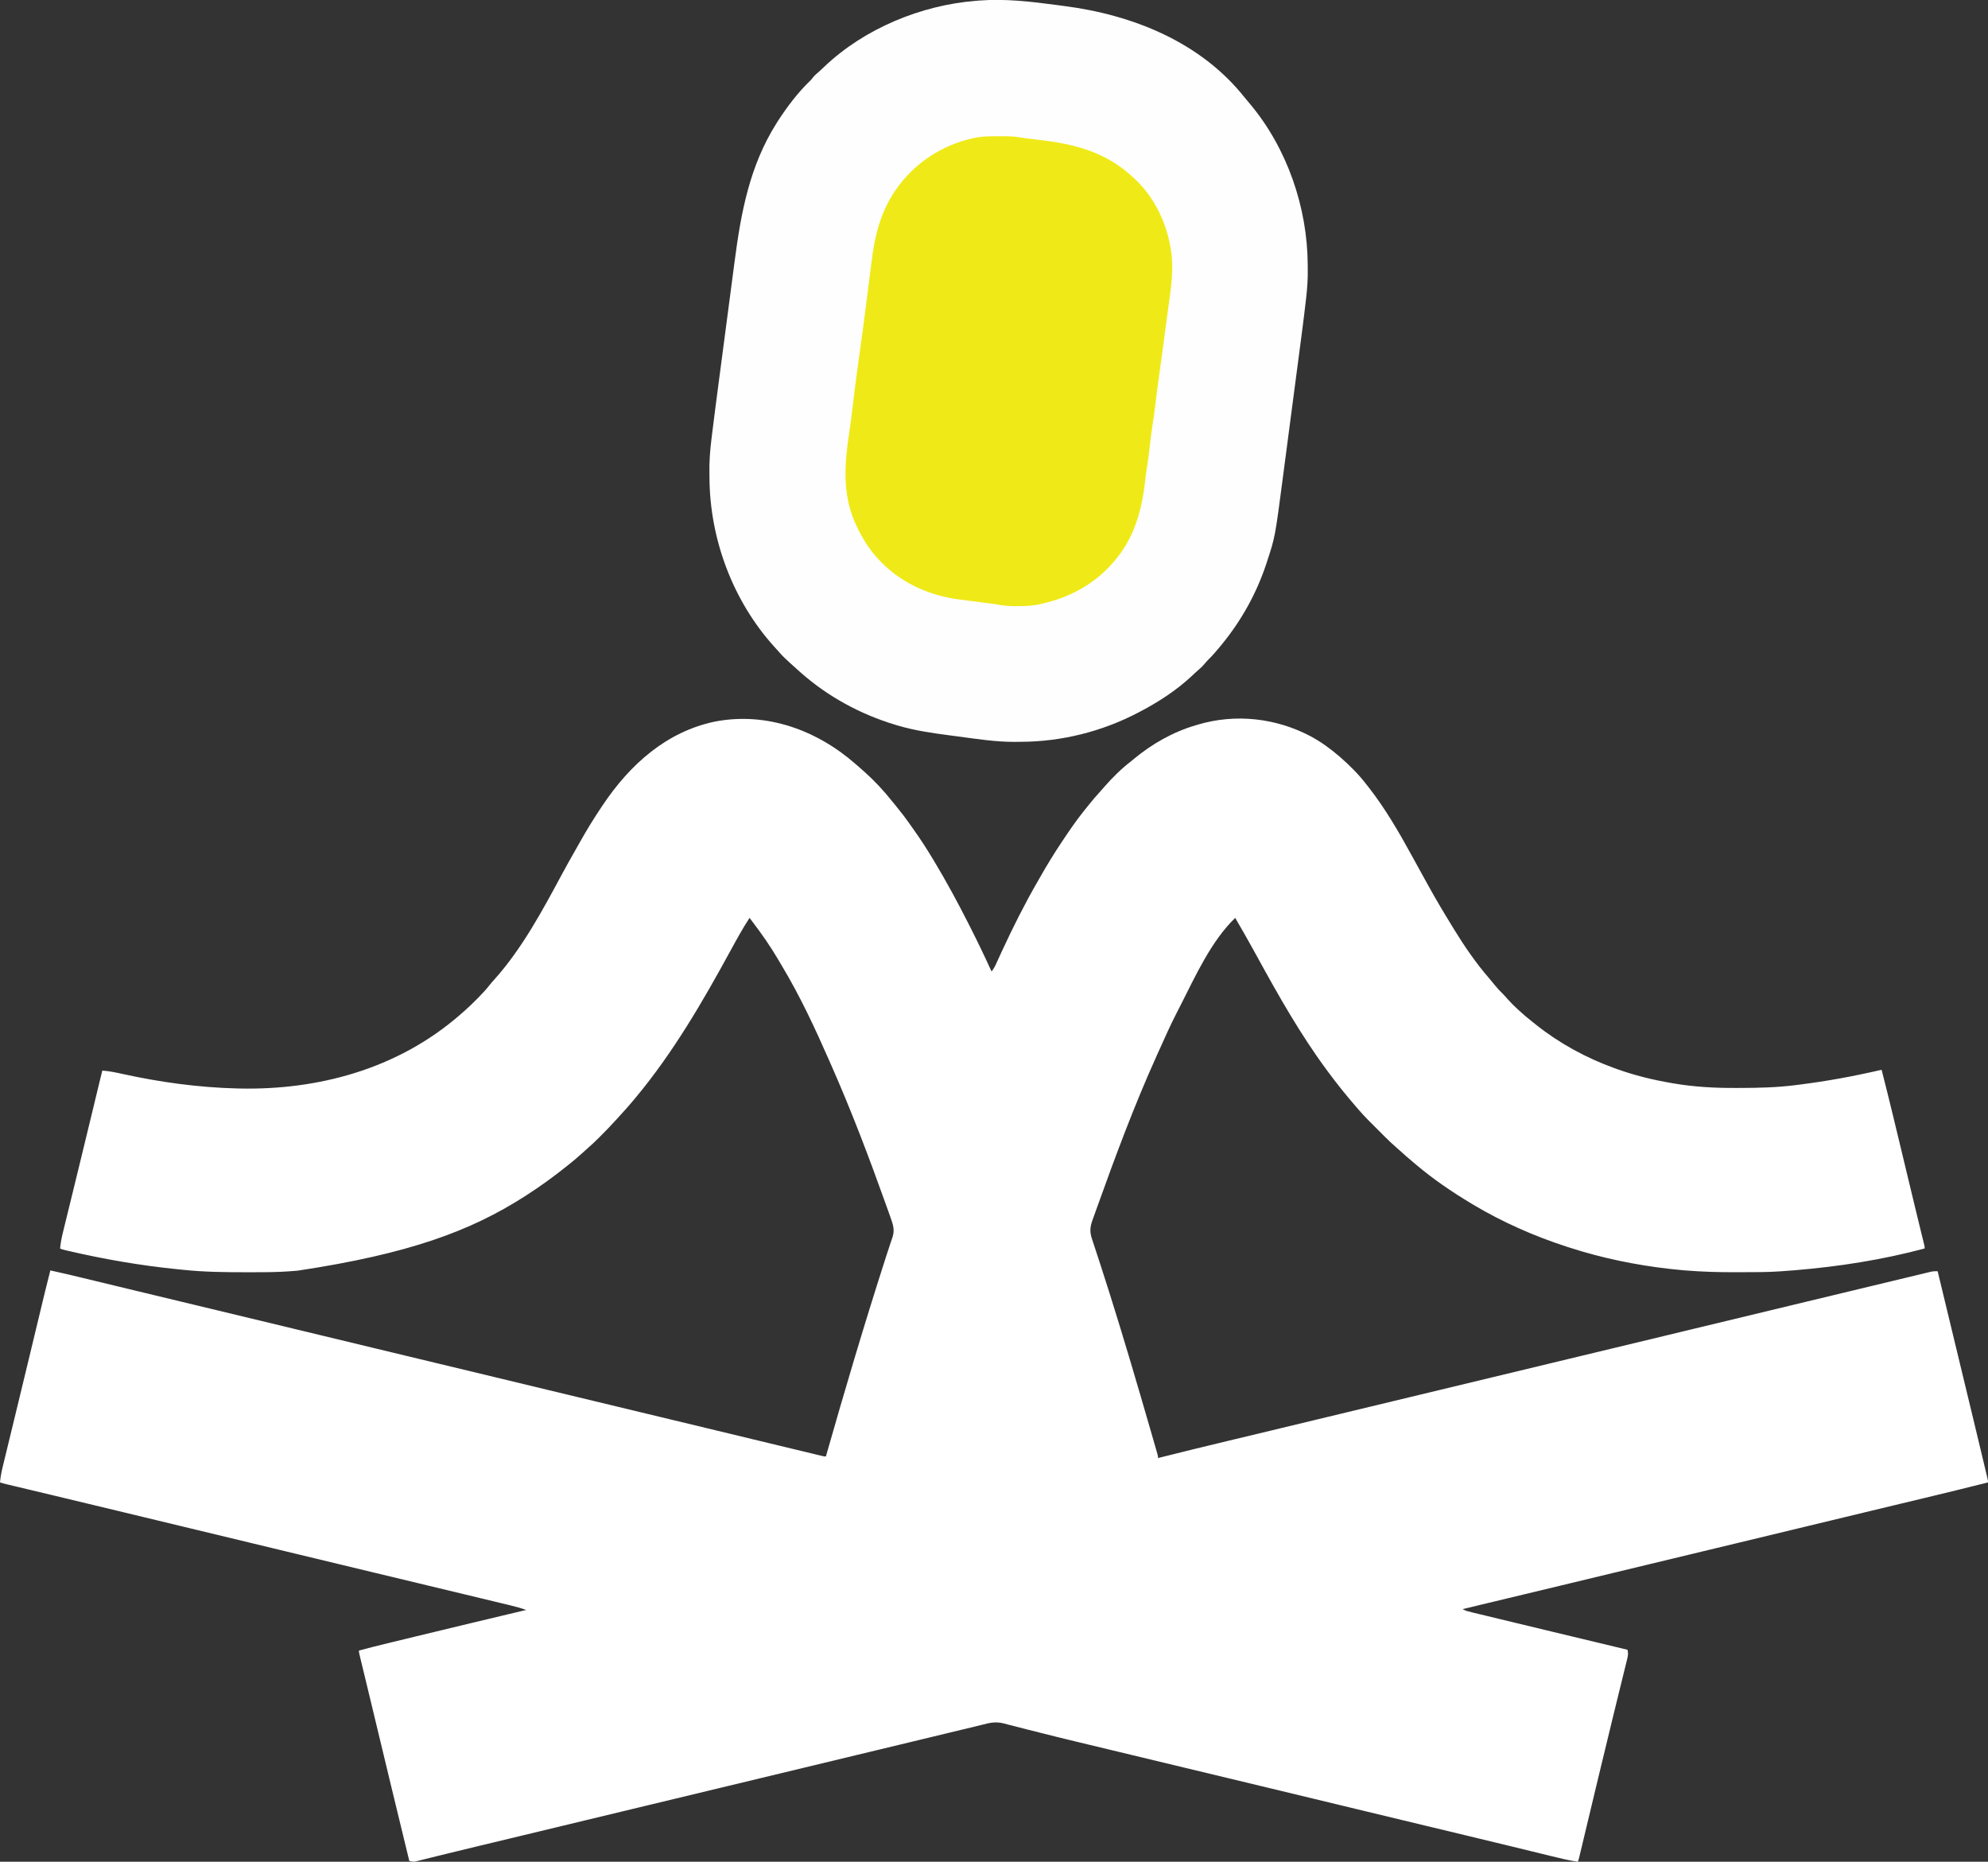
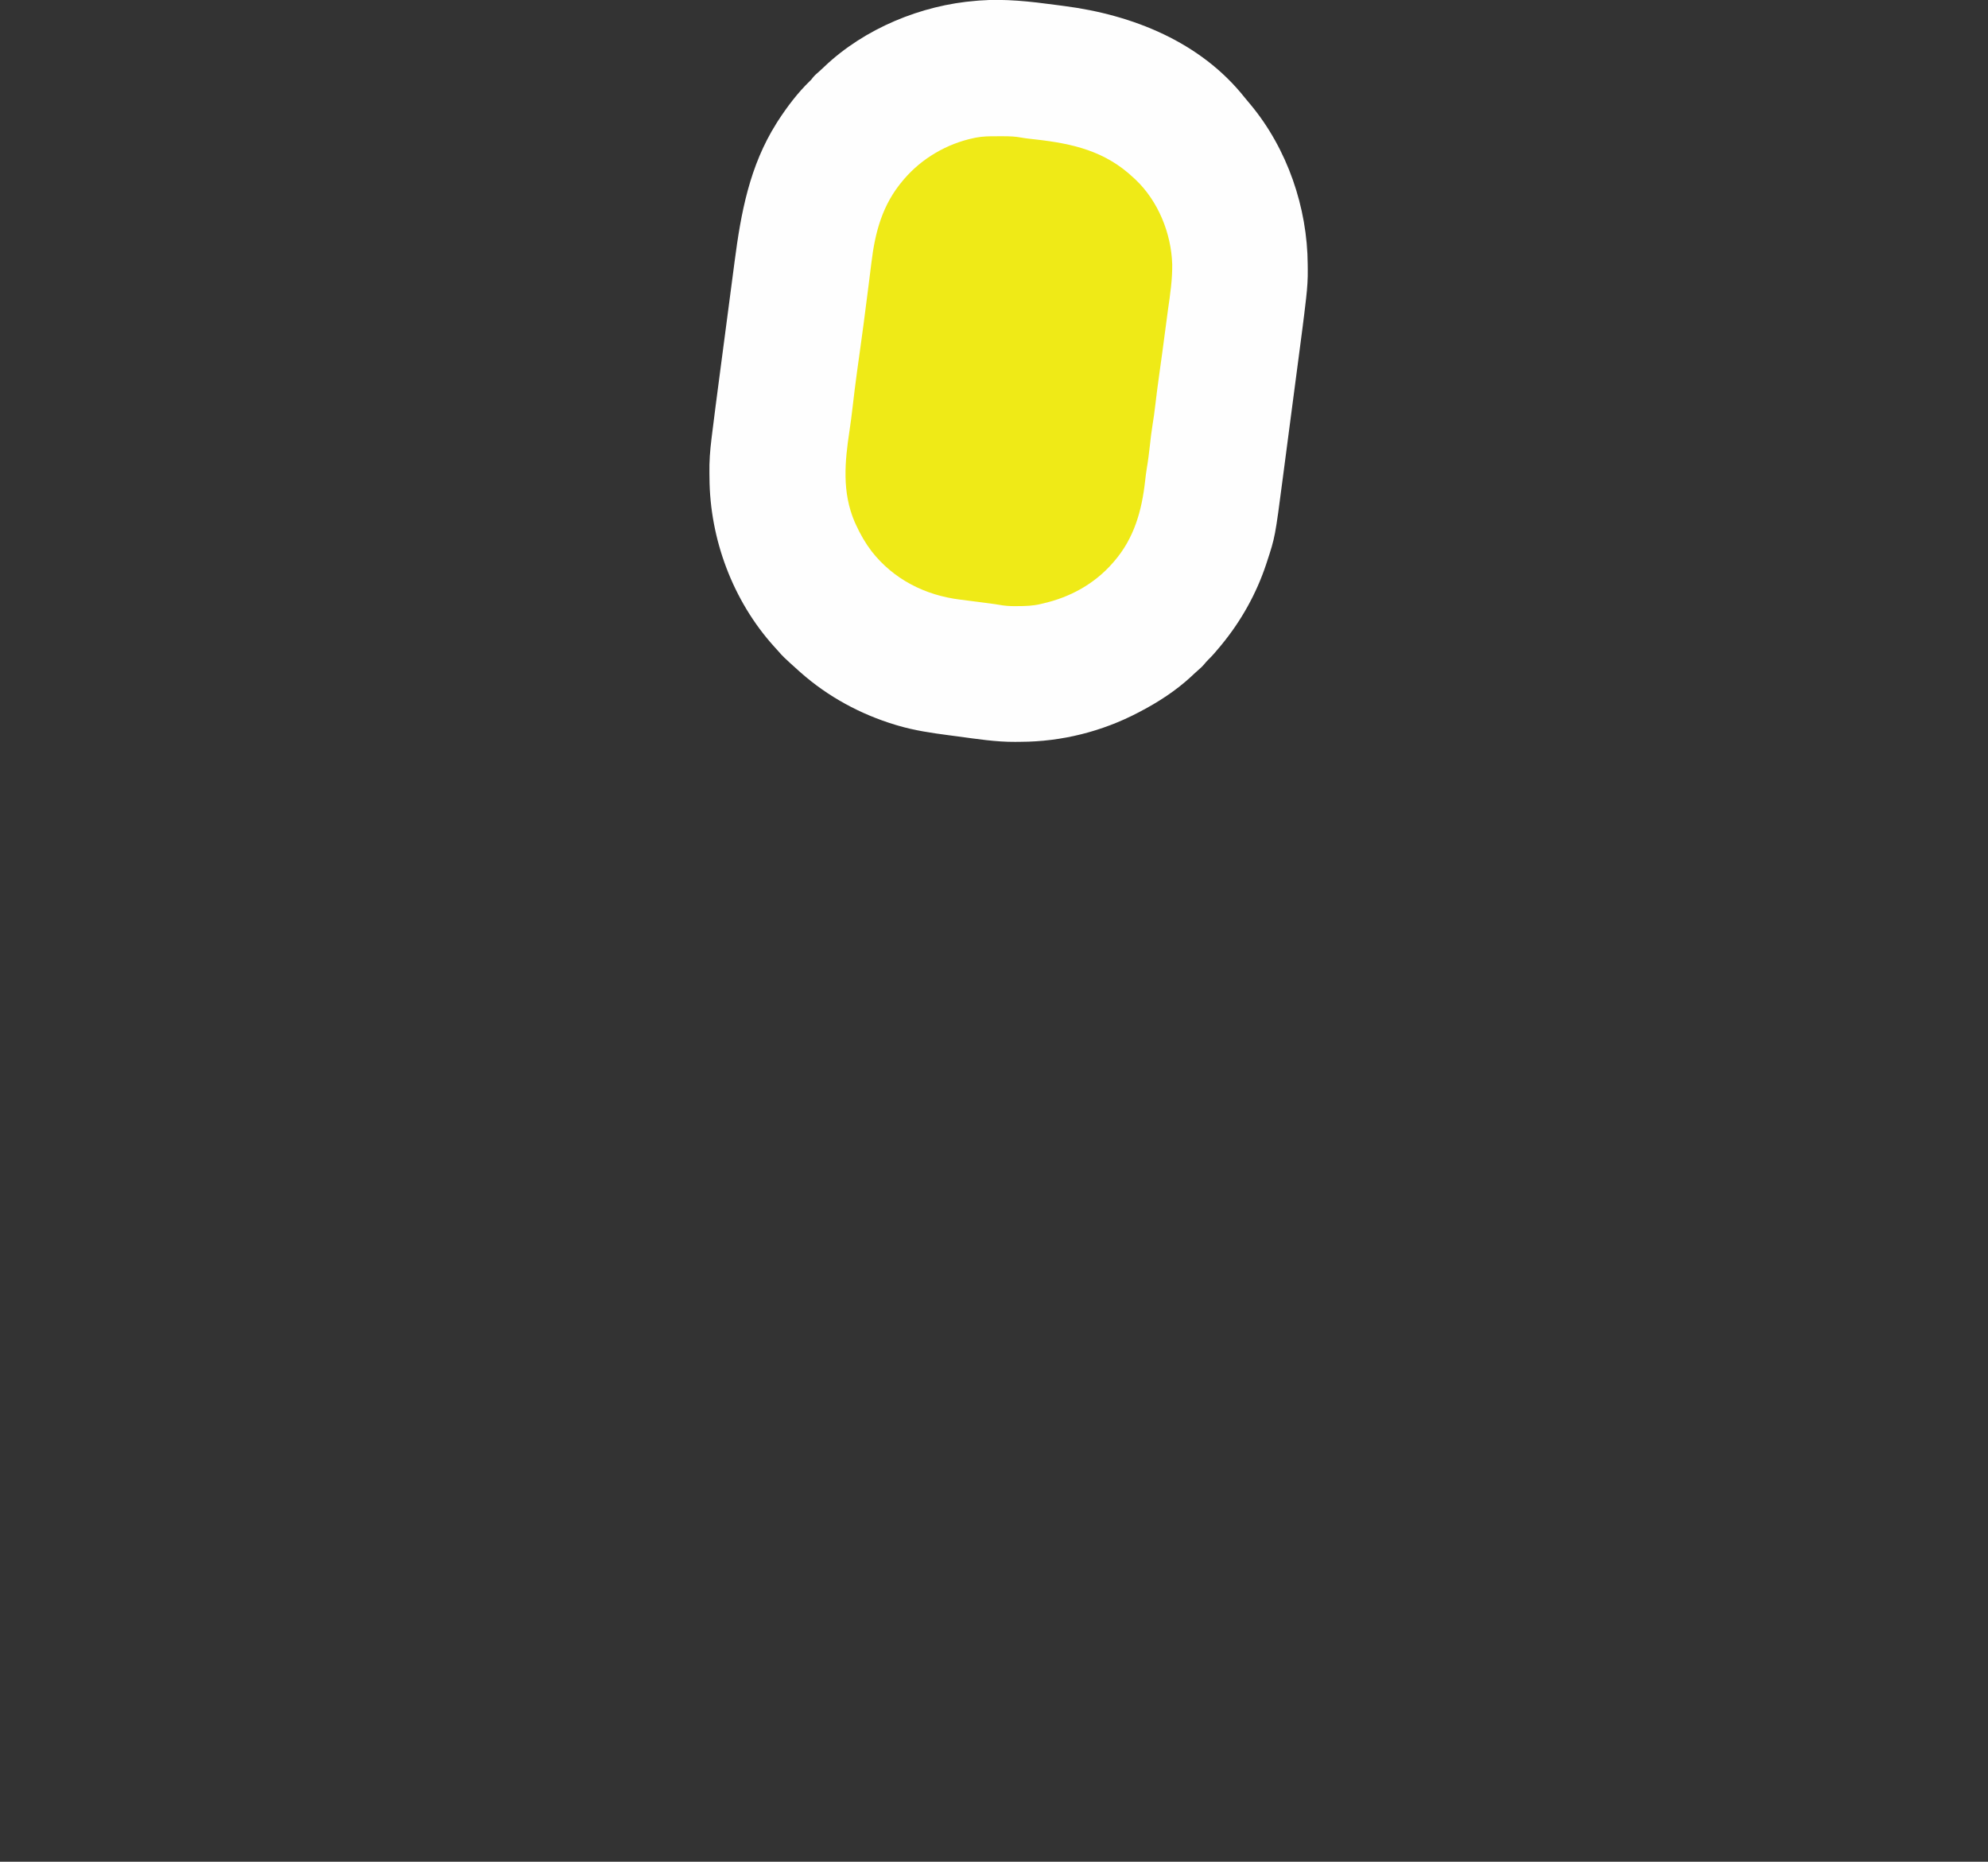
<svg xmlns="http://www.w3.org/2000/svg" version="1.1" width="2448" height="2292">
  <rect width="100%" height="100%" fill="#333333" stroke="none" />
-   <path d="M0 0 C0.712 0.612 1.423 1.225 2.156 1.855 C4.122 3.551 6.063 5.272 8 7 C8.855 7.75 9.709 8.5 10.59 9.273 C23.132 20.485 34.556 32.819 45 46 C46.024 47.247 47.05 48.491 48.078 49.734 C54.589 57.622 60.789 65.629 66.622 74.029 C68.157 76.225 69.714 78.403 71.273 80.582 C79.708 92.418 87.517 104.543 95 117 C95.794 118.318 95.794 118.318 96.604 119.663 C111.383 144.252 124.992 169.372 137.96 194.95 C138.974 196.949 139.99 198.948 141.006 200.946 C150.069 218.786 158.696 236.795 167 255 C169.363 252.058 170.985 249.148 172.539 245.715 C173.028 244.645 173.518 243.574 174.022 242.471 C174.551 241.305 175.08 240.139 175.625 238.938 C176.788 236.399 177.958 233.863 179.129 231.328 C179.437 230.661 179.746 229.993 180.063 229.305 C193.33 200.67 207.454 172.467 223.209 145.115 C224.437 142.979 225.659 140.84 226.877 138.697 C235.243 123.983 244.029 109.636 253.438 95.562 C253.892 94.882 254.347 94.202 254.815 93.501 C262.714 81.711 270.695 69.902 279.562 58.812 C280.017 58.239 280.472 57.666 280.941 57.075 C282.289 55.38 283.644 53.689 285 52 C285.785 51.019 286.57 50.038 287.379 49.027 C291.658 43.736 296.072 38.605 300.664 33.582 C302.55 31.497 304.391 29.387 306.227 27.258 C316.164 15.882 327.056 5.243 339 -4 C340.137 -4.934 341.271 -5.872 342.402 -6.812 C364.582 -25.155 390.321 -39.866 418 -48 C418.772 -48.235 419.544 -48.47 420.339 -48.712 C467.143 -62.82 517.349 -57.183 560.353 -34.334 C572.829 -27.498 584.246 -19.307 595 -10 C595.793 -9.318 596.586 -8.636 597.402 -7.934 C608.513 1.845 618.947 12.28 628 24 C628.981 25.241 629.963 26.482 630.945 27.723 C651.861 54.367 668.885 83.876 685.105 113.538 C687.064 117.116 689.03 120.69 691 124.262 C691.334 124.868 691.669 125.475 692.014 126.099 C694.707 130.982 697.401 135.864 700.098 140.745 C701.665 143.581 703.23 146.418 704.792 149.257 C714.079 166.126 723.906 182.607 734 199 C734.948 200.552 735.896 202.104 736.844 203.656 C749.559 224.376 763.523 244.709 779.477 263.074 C781.947 265.938 784.322 268.862 786.688 271.812 C789.882 275.741 793.211 279.371 796.883 282.855 C798.772 284.769 800.508 286.734 802.258 288.773 C805.863 292.923 809.721 296.704 813.75 300.438 C814.455 301.093 815.159 301.748 815.885 302.424 C821.409 307.526 827.08 312.361 833 317 C834.36 318.089 835.719 319.179 837.078 320.27 C866.092 343.38 899.142 361.4 934 374 C934.956 374.347 935.912 374.693 936.897 375.05 C958.703 382.857 980.946 388.344 1003.75 392.25 C1004.427 392.369 1005.104 392.488 1005.801 392.611 C1031.912 397.146 1058.19 398.545 1084.64 398.387 C1086.797 398.375 1088.954 398.367 1091.111 398.361 C1112.861 398.286 1134.403 397.726 1156 395 C1157.68 394.794 1159.359 394.588 1161.039 394.382 C1195.391 390.119 1229.29 383.837 1263 376 C1272.685 413.982 1281.822 452.093 1290.945 490.213 C1291.98 494.538 1293.016 498.863 1294.051 503.188 C1294.305 504.249 1294.559 505.311 1294.821 506.405 C1298.226 520.63 1301.65 534.85 1305.105 549.062 C1305.299 549.857 1305.492 550.651 1305.691 551.47 C1307.469 558.789 1309.251 566.107 1311.039 573.424 C1311.808 576.576 1312.576 579.73 1313.344 582.883 C1313.617 583.998 1313.891 585.114 1314.173 586.264 C1314.417 587.266 1314.661 588.268 1314.912 589.301 C1315.124 590.168 1315.336 591.034 1315.554 591.927 C1316 594 1316 594 1316 596 C1264.079 609.93 1210.223 618.305 1156.688 622.75 C1155.975 622.809 1155.263 622.868 1154.529 622.929 C1150.381 623.268 1146.231 623.578 1142.078 623.859 C1140.71 623.952 1139.342 624.048 1137.974 624.147 C1122.598 625.239 1107.196 625.187 1091.79 625.185 C1088.785 625.185 1085.78 625.192 1082.775 625.206 C1062.094 625.299 1041.619 624.687 1021 623 C1019.654 622.89 1019.654 622.89 1018.281 622.778 C1013.387 622.364 1008.506 621.866 1003.625 621.312 C1002.543 621.19 1002.543 621.19 1001.439 621.066 C959.938 616.321 918.763 607.847 879 595 C877.762 594.601 876.523 594.202 875.247 593.791 C835.124 580.77 796.231 563.665 760 542 C759.109 541.468 758.219 540.936 757.301 540.388 C733.816 526.278 710.923 510.724 690 493 C688.934 492.108 687.868 491.216 686.801 490.324 C680.939 485.411 675.164 480.421 669.512 475.266 C668.114 474.005 666.711 472.751 665.285 471.523 C660.332 467.255 655.642 462.789 651.027 458.16 C649.937 457.071 649.937 457.071 648.825 455.961 C647.3 454.437 645.777 452.911 644.255 451.385 C641.944 449.069 639.627 446.758 637.311 444.447 C635.82 442.956 634.33 441.465 632.84 439.973 C632.157 439.292 631.475 438.612 630.772 437.911 C626.316 433.434 622.109 428.795 618 424 C617.05 422.906 616.1 421.812 615.148 420.719 C603.211 406.895 591.817 392.718 581 378 C580.495 377.318 579.991 376.636 579.471 375.933 C547.488 332.637 520.891 285.704 495.03 238.592 C493.354 235.54 491.678 232.488 490 229.438 C489.508 228.543 489.508 228.543 489.006 227.63 C481.86 214.643 474.465 201.805 467 189 C437.328 217.73 418.209 260.301 399.702 296.66 C398.187 299.632 396.663 302.6 395.137 305.566 C387.206 321.09 380.071 336.976 372.95 352.882 C372.033 354.927 371.111 356.971 370.188 359.014 C342.769 419.723 319.535 482.266 297.072 544.947 C296.364 546.923 295.653 548.898 294.94 550.872 C293.954 553.609 292.975 556.349 292 559.09 C291.709 559.892 291.418 560.694 291.119 561.52 C288.047 570.223 287.842 576.005 290.805 584.723 C291.114 585.674 291.424 586.625 291.743 587.605 C292.418 589.672 293.1 591.736 293.788 593.799 C294.899 597.136 295.993 600.478 297.082 603.822 C298.618 608.539 300.16 613.255 301.705 617.969 C305.252 628.81 308.699 639.683 312.125 650.562 C312.64 652.197 312.64 652.197 313.166 653.864 C330.204 708.009 346.216 762.478 362 817 C362.302 818.042 362.604 819.085 362.915 820.159 C364.679 826.25 366.437 832.343 368.188 838.438 C368.395 839.158 368.602 839.878 368.816 840.619 C369.374 842.557 369.927 844.495 370.48 846.434 C370.927 847.997 370.927 847.997 371.384 849.592 C372 852 372 852 372 854 C373.093 853.724 374.187 853.449 375.313 853.165 C403.056 846.176 430.841 839.385 458.668 832.737 C467.387 830.653 476.104 828.563 484.821 826.474 C488.249 825.653 491.676 824.832 495.103 824.011 C519.564 818.151 544.016 812.252 568.468 806.352 C605.994 797.298 643.525 788.267 681.063 779.266 C715.381 771.036 749.693 762.776 784 754.5 C819.328 745.978 854.66 737.474 890 729 C925.172 720.565 960.339 712.105 995.5 703.625 C996.668 703.343 997.835 703.062 999.038 702.772 C1004.937 701.349 1010.835 699.927 1016.734 698.504 C1017.902 698.222 1019.07 697.941 1020.273 697.651 C1022.633 697.081 1024.994 696.512 1027.354 695.943 C1068.198 686.092 1109.047 676.26 1149.897 666.431 C1156.713 664.791 1163.529 663.151 1170.345 661.51 C1195.761 655.394 1221.178 649.281 1246.598 643.179 C1256.756 640.741 1266.914 638.299 1277.071 635.851 C1283.215 634.371 1289.36 632.894 1295.505 631.421 C1298.891 630.609 1302.276 629.796 1305.66 628.977 C1309.234 628.114 1312.81 627.257 1316.387 626.402 C1317.408 626.154 1318.43 625.905 1319.482 625.649 C1320.412 625.428 1321.342 625.208 1322.3 624.98 C1323.094 624.789 1323.888 624.598 1324.707 624.401 C1327.179 623.969 1329.495 623.93 1332 624 C1345.655 680.526 1359.304 737.053 1372.898 793.593 C1373.676 796.828 1374.454 800.063 1375.233 803.298 C1378.496 816.864 1381.753 830.431 1385 844 C1385.224 844.935 1385.447 845.869 1385.678 846.832 C1386.989 852.315 1388.298 857.798 1389.603 863.282 C1390.002 864.958 1390.402 866.635 1390.802 868.311 C1391.347 870.59 1391.888 872.869 1392.429 875.149 C1392.734 876.431 1393.039 877.712 1393.353 879.033 C1394 882 1394 882 1394 884 C1367.594 890.664 1341.146 897.135 1314.658 903.465 C1304.873 905.804 1295.09 908.149 1285.306 910.494 C1283.013 911.044 1280.72 911.593 1278.427 912.142 C1252.948 918.247 1227.477 924.385 1202.008 930.529 C1192.582 932.802 1183.157 935.075 1173.732 937.348 C1171.369 937.918 1169.007 938.488 1166.645 939.058 C1140.265 945.42 1113.883 951.774 1087.5 958.125 C1086.386 958.393 1085.272 958.661 1084.125 958.938 C1058.767 965.042 1033.408 971.144 1008.047 977.238 C1006.981 977.494 1005.915 977.751 1004.817 978.014 C995.159 980.336 985.5 982.657 975.842 984.977 C940.01 993.587 904.185 1002.222 868.361 1010.863 C827.918 1020.618 787.466 1030.337 747 1040 C750.748 1042.175 754.781 1043.056 758.955 1044.049 C759.763 1044.246 760.57 1044.442 761.402 1044.644 C764.111 1045.301 766.821 1045.951 769.531 1046.602 C771.474 1047.071 773.416 1047.541 775.358 1048.012 C780.636 1049.289 785.916 1050.56 791.197 1051.83 C796.717 1053.159 802.236 1054.493 807.755 1055.826 C821.835 1059.226 835.917 1062.614 850 1066 C852.415 1066.581 854.831 1067.162 857.246 1067.743 C888.16 1075.176 919.079 1082.595 950 1090 C951.478 1094.76 950.386 1098.752 949.199 1103.436 C948.994 1104.283 948.788 1105.129 948.576 1106.002 C947.885 1108.838 947.179 1111.671 946.473 1114.504 C945.975 1116.532 945.479 1118.56 944.984 1120.589 C943.916 1124.956 942.841 1129.321 941.762 1133.685 C940.048 1140.615 938.348 1147.549 936.652 1154.483 C936.072 1156.853 935.492 1159.224 934.912 1161.594 C934.622 1162.778 934.332 1163.962 934.033 1165.183 C933.141 1168.826 932.248 1172.469 931.354 1176.112 C925.467 1200.118 919.69 1224.15 913.935 1248.189 C912.732 1253.215 911.527 1258.24 910.323 1263.266 C908.493 1270.901 906.663 1278.535 904.833 1286.17 C904.495 1287.581 904.495 1287.581 904.151 1289.021 C902.606 1295.47 901.062 1301.919 899.52 1308.368 C898.406 1313.026 897.29 1317.683 896.175 1322.34 C895.637 1324.586 895.1 1326.833 894.563 1329.079 C893.82 1332.19 893.075 1335.301 892.329 1338.411 C892.108 1339.341 891.886 1340.271 891.657 1341.229 C891.453 1342.081 891.248 1342.933 891.038 1343.81 C890.86 1344.551 890.683 1345.292 890.501 1346.055 C890.071 1347.723 889.545 1349.366 889 1351 C878.391 1349.497 868.08 1346.95 857.688 1344.398 C855.762 1343.929 853.836 1343.46 851.91 1342.992 C847.778 1341.986 843.646 1340.978 839.514 1339.967 C829.445 1337.505 819.374 1335.057 809.302 1332.608 C805.8 1331.756 802.297 1330.903 798.795 1330.051 C776.498 1324.626 754.187 1319.266 731.871 1313.92 C722.514 1311.679 713.157 1309.435 703.801 1307.191 C702.232 1306.815 702.232 1306.815 700.632 1306.432 C675.761 1300.468 650.897 1294.474 626.033 1288.477 C620.141 1287.056 614.25 1285.635 608.358 1284.214 C605.999 1283.645 603.64 1283.077 601.281 1282.508 C599.529 1282.085 599.529 1282.085 597.742 1281.654 C595.382 1281.085 593.023 1280.516 590.663 1279.947 C564.193 1273.563 537.722 1267.186 511.25 1260.812 C510.133 1260.544 509.016 1260.275 507.864 1259.997 C473.642 1251.758 439.415 1243.537 405.186 1235.328 C377.523 1228.693 349.862 1222.047 322.208 1215.374 C319.783 1214.789 317.358 1214.204 314.933 1213.619 C313.733 1213.33 312.533 1213.04 311.296 1212.742 C302.937 1210.726 294.577 1208.718 286.215 1206.713 C281.587 1205.602 276.96 1204.491 272.332 1203.379 C270.641 1202.973 270.641 1202.973 268.917 1202.558 C254.458 1199.081 240.025 1195.515 225.614 1191.845 C220.376 1190.515 215.132 1189.204 209.889 1187.894 C205.167 1186.711 200.456 1185.496 195.751 1184.25 C192.907 1183.507 190.056 1182.796 187.202 1182.094 C185.333 1181.624 183.474 1181.114 181.616 1180.602 C172.067 1178.308 164.7 1179.84 155.448 1182.348 C152.102 1183.239 148.734 1184.026 145.363 1184.817 C140.661 1185.922 135.968 1187.065 131.273 1188.199 C129.165 1188.707 127.057 1189.216 124.949 1189.724 C120.446 1190.809 115.944 1191.895 111.442 1192.982 C104.234 1194.722 97.025 1196.46 89.815 1198.198 C87.339 1198.794 84.862 1199.391 82.385 1199.988 C81.151 1200.286 79.916 1200.584 78.644 1200.89 C74.863 1201.802 71.082 1202.713 67.301 1203.625 C51.096 1207.532 34.888 1211.434 18.68 1215.328 C17.625 1215.581 16.571 1215.835 15.485 1216.096 C10.19 1217.368 4.895 1218.64 -0.4 1219.912 C-39.872 1229.394 -79.338 1238.901 -118.801 1248.419 C-153.884 1256.881 -188.972 1265.319 -224.065 1273.735 C-260.65 1282.508 -297.226 1291.316 -333.799 1300.138 C-359.586 1306.358 -385.373 1312.574 -411.164 1318.773 C-412.309 1319.049 -413.454 1319.324 -414.633 1319.607 C-425.823 1322.297 -437.013 1324.986 -448.204 1327.671 C-453.453 1328.93 -458.701 1330.189 -463.949 1331.449 C-464.954 1331.69 -465.959 1331.932 -466.994 1332.18 C-479.335 1335.144 -491.67 1338.132 -503.995 1341.163 C-506.157 1341.695 -508.32 1342.225 -510.483 1342.755 C-511.165 1342.922 -511.847 1343.089 -512.549 1343.261 C-513.878 1343.586 -515.206 1343.911 -516.535 1344.236 C-520.772 1345.275 -525.005 1346.328 -529.238 1347.384 C-531.319 1347.895 -533.399 1348.405 -535.48 1348.914 C-536.393 1349.146 -537.305 1349.378 -538.245 1349.617 C-539.489 1349.918 -539.489 1349.918 -540.759 1350.225 C-541.464 1350.401 -542.17 1350.576 -542.897 1350.757 C-545.448 1351.052 -547.519 1350.609 -550 1350 C-564.893 1288.783 -579.701 1227.547 -594.377 1166.278 C-597.37 1153.785 -600.372 1141.295 -603.391 1128.809 C-603.714 1127.472 -604.037 1126.135 -604.36 1124.798 C-605.77 1118.958 -607.183 1113.119 -608.601 1107.281 C-609.067 1105.351 -609.534 1103.422 -610 1101.492 C-610.208 1100.639 -610.416 1099.786 -610.63 1098.908 C-612 1093.227 -612 1093.227 -612 1091 C-600.082 1087.747 -588.103 1084.788 -576.098 1081.879 C-574.048 1081.381 -571.999 1080.883 -569.949 1080.385 C-564.458 1079.051 -558.966 1077.72 -553.474 1076.389 C-550.055 1075.561 -546.635 1074.731 -543.216 1073.902 C-497.506 1062.813 -451.762 1051.872 -406 1041 C-412.29 1038.789 -418.6 1037.015 -425.083 1035.47 C-426.058 1035.234 -427.032 1034.999 -428.036 1034.756 C-431.269 1033.976 -434.504 1033.201 -437.738 1032.426 C-440.05 1031.869 -442.362 1031.312 -444.674 1030.754 C-450.916 1029.25 -457.158 1027.75 -463.401 1026.252 C-469.323 1024.83 -475.244 1023.404 -481.165 1021.978 C-496.534 1018.277 -511.906 1014.584 -527.278 1010.894 C-530.824 1010.042 -534.37 1009.191 -537.917 1008.339 C-556.432 1003.893 -574.947 999.449 -593.464 995.009 C-624.482 987.57 -655.492 980.103 -686.5 972.625 C-688.253 972.202 -688.253 972.202 -690.041 971.771 C-693.582 970.917 -697.123 970.063 -700.664 969.209 C-704.205 968.355 -707.746 967.501 -711.287 966.647 C-713.649 966.077 -716.01 965.508 -718.371 964.938 C-749.134 957.519 -779.9 950.113 -810.666 942.708 C-814.019 941.901 -817.372 941.094 -820.725 940.287 C-822.96 939.75 -825.194 939.212 -827.429 938.674 C-843.318 934.85 -859.206 931.023 -875.094 927.195 C-884.264 924.986 -893.433 922.777 -902.603 920.568 C-904.859 920.025 -907.115 919.481 -909.37 918.938 C-934.952 912.776 -960.536 906.626 -986.129 900.512 C-987.217 900.252 -988.305 899.992 -989.427 899.724 C-999.821 897.24 -1010.216 894.758 -1020.613 892.28 C-1024.334 891.393 -1028.055 890.505 -1031.775 889.617 C-1033.494 889.207 -1035.212 888.798 -1036.931 888.389 C-1039.263 887.834 -1041.596 887.277 -1043.928 886.72 C-1044.608 886.559 -1045.288 886.398 -1045.989 886.232 C-1048.706 885.581 -1051.347 884.884 -1054 884 C-1053.4 877.505 -1052.287 871.371 -1050.729 865.044 C-1050.497 864.082 -1050.265 863.121 -1050.026 862.13 C-1049.253 858.933 -1048.472 855.738 -1047.691 852.543 C-1047.135 850.249 -1046.58 847.956 -1046.025 845.662 C-1044.834 840.743 -1043.639 835.824 -1042.441 830.906 C-1040.548 823.133 -1038.663 815.358 -1036.779 807.582 C-1036.136 804.929 -1035.493 802.277 -1034.85 799.624 C-1034.69 798.963 -1034.529 798.302 -1034.364 797.621 C-1033.217 792.886 -1032.068 788.151 -1030.919 783.417 C-1026.459 765.04 -1022.021 746.657 -1017.602 728.27 C-1017.307 727.044 -1017.012 725.819 -1016.709 724.556 C-1014.153 713.923 -1011.597 703.289 -1009.044 692.655 C-997.842 646.015 -997.842 646.015 -992 623 C-978.373 625.967 -964.812 629.172 -951.258 632.453 C-949.049 632.987 -946.84 633.52 -944.63 634.053 C-939.921 635.19 -935.212 636.328 -930.503 637.466 C-919.134 640.215 -907.762 642.959 -896.391 645.703 C-893.795 646.33 -891.198 646.957 -888.601 647.584 C-864.082 653.502 -839.556 659.394 -815.028 665.274 C-778.846 673.949 -742.67 682.652 -706.5 691.375 C-705.332 691.657 -704.165 691.938 -702.962 692.228 C-697.063 693.651 -691.165 695.073 -685.266 696.496 C-683.514 696.918 -683.514 696.918 -681.727 697.349 C-679.367 697.919 -677.006 698.488 -674.646 699.057 C-648.265 705.42 -621.883 711.774 -595.5 718.125 C-594.386 718.393 -593.272 718.661 -592.125 718.938 C-566.767 725.042 -541.408 731.144 -516.047 737.238 C-514.449 737.622 -514.449 737.622 -512.819 738.014 C-504.223 740.08 -495.627 742.145 -487.031 744.211 C-450.75 752.929 -414.473 761.67 -378.199 770.419 C-343.121 778.88 -308.037 787.318 -272.948 795.732 C-239.307 803.799 -205.673 811.894 -172.042 820.006 C-153.752 824.417 -135.46 828.827 -117.169 833.236 C-114.05 833.988 -110.932 834.74 -107.813 835.492 C-97.562 837.963 -87.312 840.433 -77.06 842.899 C-72.969 843.883 -68.879 844.867 -64.789 845.854 C-61.088 846.746 -57.386 847.637 -53.684 848.526 C-51.723 848.997 -49.763 849.471 -47.803 849.945 C-46.086 850.356 -46.086 850.356 -44.334 850.776 C-43.344 851.014 -42.354 851.253 -41.334 851.498 C-39.072 852.07 -39.072 852.07 -37 852 C-36.781 851.234 -36.563 850.468 -36.337 849.679 C-14.025 771.573 8.918 693.643 35.628 610.568 C36.215 608.747 36.8 606.926 37.383 605.104 C38.897 600.381 40.445 595.672 42.037 590.974 C42.533 589.485 42.533 589.485 43.038 587.965 C43.669 586.073 44.31 584.185 44.965 582.301 C47.855 573.538 45.948 567.218 42.922 558.785 C42.604 557.883 42.286 556.981 41.958 556.052 C40.896 553.053 39.824 550.057 38.75 547.062 C38.189 545.489 38.189 545.489 37.616 543.885 C16.805 485.572 -5.173 427.484 -30.194 370.828 C-30.995 369.01 -31.793 367.191 -32.591 365.372 C-50.204 325.259 -68.777 285.277 -91.38 247.701 C-92.985 245.024 -94.569 242.336 -96.148 239.645 C-105.427 223.889 -115.739 209.117 -126.805 194.572 C-128.212 192.721 -129.608 190.862 -131 189 C-139.714 202.301 -147.29 216.215 -154.903 230.161 C-189.222 293.023 -225.081 354.742 -271 410 C-271.422 410.509 -271.845 411.018 -272.28 411.542 C-278.11 418.547 -284.085 425.387 -290.285 432.066 C-292.016 433.936 -293.733 435.818 -295.434 437.715 C-301.486 444.448 -307.795 450.901 -314.188 457.312 C-315.031 458.161 -315.875 459.009 -316.744 459.883 C-321.114 464.242 -325.551 468.455 -330.233 472.478 C-332.645 474.555 -334.975 476.716 -337.312 478.875 C-342.715 483.795 -348.289 488.444 -354 493 C-354.508 493.408 -355.017 493.816 -355.541 494.236 C-371.44 506.979 -387.864 518.975 -405 530 C-405.78 530.503 -406.559 531.006 -407.363 531.525 C-474.761 574.771 -550.655 602.613 -686.926 623.238 C-687.926 623.333 -687.926 623.333 -688.945 623.43 C-702.558 624.652 -716.148 625.165 -729.809 625.203 C-731.374 625.21 -732.939 625.217 -734.504 625.224 C-739.482 625.244 -744.46 625.249 -749.438 625.25 C-750.287 625.25 -751.136 625.251 -752.012 625.251 C-777.632 625.258 -803.089 624.951 -828.592 622.253 C-831.122 621.987 -833.652 621.733 -836.183 621.48 C-881.469 616.907 -926.323 609.118 -970.648 598.793 C-971.364 598.627 -972.08 598.461 -972.818 598.291 C-977.755 597.122 -977.755 597.122 -980 596 C-979.405 589.567 -978.314 583.498 -976.757 577.233 C-976.528 576.293 -976.3 575.354 -976.064 574.386 C-975.305 571.269 -974.537 568.154 -973.77 565.039 C-973.225 562.81 -972.68 560.581 -972.137 558.352 C-970.974 553.589 -969.808 548.828 -968.639 544.067 C-966.804 536.594 -964.976 529.118 -963.151 521.642 C-962.533 519.112 -961.915 516.582 -961.296 514.051 C-960.835 512.164 -960.835 512.164 -960.365 510.238 C-959.426 506.393 -958.485 502.549 -957.545 498.704 C-951.704 474.82 -945.92 450.922 -940.151 427.02 C-938.326 419.458 -936.5 411.896 -934.674 404.335 C-934.08 401.872 -933.485 399.409 -932.891 396.946 C-932.534 395.464 -932.176 393.982 -931.818 392.5 C-931.513 391.236 -931.208 389.972 -930.894 388.67 C-929.945 384.776 -928.976 380.887 -928 377 C-919.501 377.585 -911.361 379.322 -903.065 381.152 C-856.63 391.347 -809.562 397.808 -762 399 C-761.092 399.023 -760.184 399.047 -759.249 399.071 C-663.958 401.147 -565.278 376.031 -487.477 308.266 C-485.446 306.408 -483.386 304.608 -481.301 302.812 C-476.531 298.648 -472.037 294.228 -467.562 289.75 C-466.724 288.911 -465.885 288.072 -465.02 287.208 C-459.971 282.112 -455.226 276.973 -450.816 271.312 C-449.05 269.064 -447.188 266.976 -445.25 264.875 C-411.088 226.781 -385.819 179.546 -361.716 134.718 C-356.536 125.096 -351.171 115.587 -345.758 106.096 C-344.21 103.369 -342.672 100.637 -341.14 97.902 C-332.338 82.202 -323.078 66.926 -313 52 C-312.55 51.329 -312.101 50.658 -311.638 49.967 C-278.282 0.279 -233.367 -40.331 -173.276 -52.735 C-109.734 -64.851 -47.619 -41.934 0 0 Z " fill="#FFFFFF" transform="translate(1054,941)" />
  <path d="M0 0 C3.274 0.439 6.55 0.869 9.826 1.291 C94.201 12.156 178.024 45.581 232.314 114.184 C234.574 117.027 236.927 119.774 239.291 122.531 C284.562 176.913 309.455 249.347 309.773 319.778 C309.785 321.487 309.805 323.196 309.835 324.905 C310.042 336.736 309.257 348.352 307.914 360.104 C307.787 361.233 307.787 361.233 307.657 362.384 C304.957 386.3 301.749 410.157 298.607 434.018 C298.074 438.065 297.542 442.113 297.01 446.16 C295.527 457.455 294.042 468.75 292.553 480.045 C292.458 480.759 292.364 481.474 292.267 482.211 C292.076 483.659 291.885 485.106 291.694 486.554 C291.552 487.632 291.552 487.632 291.407 488.731 C291.265 489.809 291.265 489.809 291.12 490.91 C289.581 502.577 288.051 514.246 286.525 525.915 C284.943 538.009 283.354 550.103 281.758 562.195 C280.868 568.94 279.981 575.684 279.102 582.43 C269.621 655.099 269.621 655.099 259.478 685.906 C259.182 686.811 258.886 687.715 258.581 688.647 C246.5 724.957 227.771 758.39 203.478 787.906 C203.006 788.481 202.534 789.056 202.048 789.649 C197.264 795.451 192.443 801.147 187.017 806.367 C185.413 807.972 183.983 809.656 182.541 811.406 C179.866 814.58 176.942 817.234 173.779 819.914 C171.125 822.212 168.594 824.622 166.041 827.031 C147.498 844.186 125.807 858.227 103.478 869.906 C102.821 870.253 102.163 870.601 101.486 870.958 C56.793 894.438 6.783 907.019 -43.718 907.146 C-45.964 907.156 -48.209 907.187 -50.455 907.219 C-74.036 907.392 -97.594 903.655 -120.916 900.537 C-124.718 900.03 -128.521 899.536 -132.324 899.043 C-153.18 896.296 -174.177 893.242 -194.397 887.281 C-195.541 886.947 -196.686 886.613 -197.865 886.268 C-240.791 873.351 -280.923 851.63 -314.522 821.906 C-315.379 821.148 -316.236 820.39 -317.119 819.609 C-319.602 817.391 -322.062 815.15 -324.522 812.906 C-325.534 811.998 -326.547 811.091 -327.561 810.184 C-332.6 805.652 -337.479 801.105 -341.838 795.898 C-343.707 793.687 -345.674 791.588 -347.647 789.469 C-398.117 733.419 -426.438 657.533 -426.872 582.448 C-426.888 580.434 -426.915 578.42 -426.954 576.406 C-427.225 562.26 -426.179 548.514 -424.444 534.501 C-424.221 532.672 -423.999 530.842 -423.777 529.013 C-420.917 505.59 -417.831 482.196 -414.751 458.802 C-414.237 454.901 -413.724 451.001 -413.211 447.1 C-411.778 436.201 -410.343 425.303 -408.905 414.404 C-408.814 413.716 -408.724 413.028 -408.63 412.32 C-408.539 411.631 -408.448 410.942 -408.354 410.232 C-408.17 408.837 -407.986 407.442 -407.802 406.047 C-407.711 405.355 -407.62 404.663 -407.526 403.951 C-406.043 392.71 -404.568 381.469 -403.096 370.227 C-401.569 358.558 -400.034 346.889 -398.492 335.221 C-397.633 328.72 -396.777 322.219 -395.93 315.718 C-388.068 255.487 -377.454 198.251 -344.522 145.906 C-343.891 144.902 -343.261 143.898 -342.612 142.863 C-331.133 125.195 -318.253 108.133 -303.08 93.465 C-301.365 91.813 -301.365 91.813 -299.522 89.344 C-297.229 86.549 -294.697 84.364 -291.948 82.027 C-289.679 80.044 -287.507 77.982 -285.334 75.894 C-236.095 29.009 -165.926 0.122 -98.522 -5.094 C-97.27 -5.203 -96.018 -5.313 -94.729 -5.426 C-62.915 -7.858 -31.487 -4.226 0 0 Z " fill="#FEFEFE" transform="translate(1300.522,6.094)" />
-   <path d="M0 0 C2.514 0.011 5.028 0 7.542 -0.013 C15.355 -0.02 22.82 0.208 30.514 1.708 C34.065 2.361 37.627 2.79 41.214 3.19 C41.889 3.267 42.564 3.343 43.26 3.421 C44.663 3.578 46.066 3.735 47.469 3.892 C93.949 9.11 133.623 18.303 168.519 51.261 C169.328 52.006 170.138 52.751 170.972 53.519 C198.762 79.998 214.806 119.568 215.971 157.59 C216.232 176.298 213.475 194.649 210.823 213.119 C209.621 221.578 208.544 230.054 207.44 238.526 C205.081 256.634 202.625 274.724 200.07 292.805 C198.26 305.634 196.599 318.472 195.087 331.34 C194.123 339.531 193.042 347.668 191.662 355.798 C190.33 363.915 189.452 372.09 188.519 380.261 C187.423 389.85 186.298 399.408 184.656 408.922 C183.822 413.908 183.201 418.903 182.655 423.929 C178.642 460.639 169.174 494.794 144.519 523.261 C144.036 523.821 143.554 524.382 143.057 524.959 C120.254 551.208 90.151 567.627 56.519 575.261 C55.632 575.476 54.745 575.691 53.831 575.913 C44.332 578.173 34.931 578.443 25.206 578.448 C24.059 578.46 22.913 578.473 21.731 578.485 C15.268 578.496 9.203 578.032 2.853 576.851 C-1.15 576.142 -5.162 575.601 -9.192 575.077 C-9.967 574.976 -10.741 574.875 -11.539 574.771 C-13.15 574.562 -14.76 574.353 -16.37 574.145 C-18.905 573.817 -21.439 573.485 -23.973 573.151 C-31.03 572.224 -38.087 571.301 -45.153 570.444 C-88.184 565.138 -127.159 545.532 -154.173 510.983 C-161.94 500.758 -168.169 489.937 -173.481 478.261 C-174.015 477.094 -174.549 475.928 -175.099 474.726 C-190.725 438.169 -187.225 400.922 -181.438 362.648 C-179.951 352.766 -178.669 342.878 -177.544 332.948 C-175.99 319.26 -174.247 305.603 -172.419 291.948 C-172.295 291.019 -172.171 290.089 -172.043 289.132 C-170.604 278.362 -169.109 267.601 -167.562 256.846 C-166.37 248.534 -165.257 240.212 -164.169 231.886 C-163.957 230.273 -163.746 228.66 -163.534 227.048 C-161.951 214.954 -160.404 202.856 -158.864 190.757 C-158.482 187.762 -158.097 184.767 -157.713 181.771 C-156.619 173.247 -155.53 164.723 -154.51 156.189 C-149.937 117.977 -140.949 84.11 -115.481 54.261 C-115.037 53.736 -114.592 53.212 -114.134 52.672 C-92.261 27.147 -61.361 9.147 -28.481 2.261 C-27.244 1.991 -27.244 1.991 -25.981 1.716 C-17.313 0.041 -8.793 -0.045 0 0 Z " fill="#EFEA17" transform="translate(1227.481,167.739)" />
+   <path d="M0 0 C2.514 0.011 5.028 0 7.542 -0.013 C15.355 -0.02 22.82 0.208 30.514 1.708 C34.065 2.361 37.627 2.79 41.214 3.19 C41.889 3.267 42.564 3.343 43.26 3.421 C44.663 3.578 46.066 3.735 47.469 3.892 C93.949 9.11 133.623 18.303 168.519 51.261 C169.328 52.006 170.138 52.751 170.972 53.519 C198.762 79.998 214.806 119.568 215.971 157.59 C216.232 176.298 213.475 194.649 210.823 213.119 C209.621 221.578 208.544 230.054 207.44 238.526 C205.081 256.634 202.625 274.724 200.07 292.805 C198.26 305.634 196.599 318.472 195.087 331.34 C194.123 339.531 193.042 347.668 191.662 355.798 C190.33 363.915 189.452 372.09 188.519 380.261 C187.423 389.85 186.298 399.408 184.656 408.922 C183.822 413.908 183.201 418.903 182.655 423.929 C178.642 460.639 169.174 494.794 144.519 523.261 C144.036 523.821 143.554 524.382 143.057 524.959 C120.254 551.208 90.151 567.627 56.519 575.261 C55.632 575.476 54.745 575.691 53.831 575.913 C44.332 578.173 34.931 578.443 25.206 578.448 C24.059 578.46 22.913 578.473 21.731 578.485 C15.268 578.496 9.203 578.032 2.853 576.851 C-1.15 576.142 -5.162 575.601 -9.192 575.077 C-9.967 574.976 -10.741 574.875 -11.539 574.771 C-18.905 573.817 -21.439 573.485 -23.973 573.151 C-31.03 572.224 -38.087 571.301 -45.153 570.444 C-88.184 565.138 -127.159 545.532 -154.173 510.983 C-161.94 500.758 -168.169 489.937 -173.481 478.261 C-174.015 477.094 -174.549 475.928 -175.099 474.726 C-190.725 438.169 -187.225 400.922 -181.438 362.648 C-179.951 352.766 -178.669 342.878 -177.544 332.948 C-175.99 319.26 -174.247 305.603 -172.419 291.948 C-172.295 291.019 -172.171 290.089 -172.043 289.132 C-170.604 278.362 -169.109 267.601 -167.562 256.846 C-166.37 248.534 -165.257 240.212 -164.169 231.886 C-163.957 230.273 -163.746 228.66 -163.534 227.048 C-161.951 214.954 -160.404 202.856 -158.864 190.757 C-158.482 187.762 -158.097 184.767 -157.713 181.771 C-156.619 173.247 -155.53 164.723 -154.51 156.189 C-149.937 117.977 -140.949 84.11 -115.481 54.261 C-115.037 53.736 -114.592 53.212 -114.134 52.672 C-92.261 27.147 -61.361 9.147 -28.481 2.261 C-27.244 1.991 -27.244 1.991 -25.981 1.716 C-17.313 0.041 -8.793 -0.045 0 0 Z " fill="#EFEA17" transform="translate(1227.481,167.739)" />
</svg>